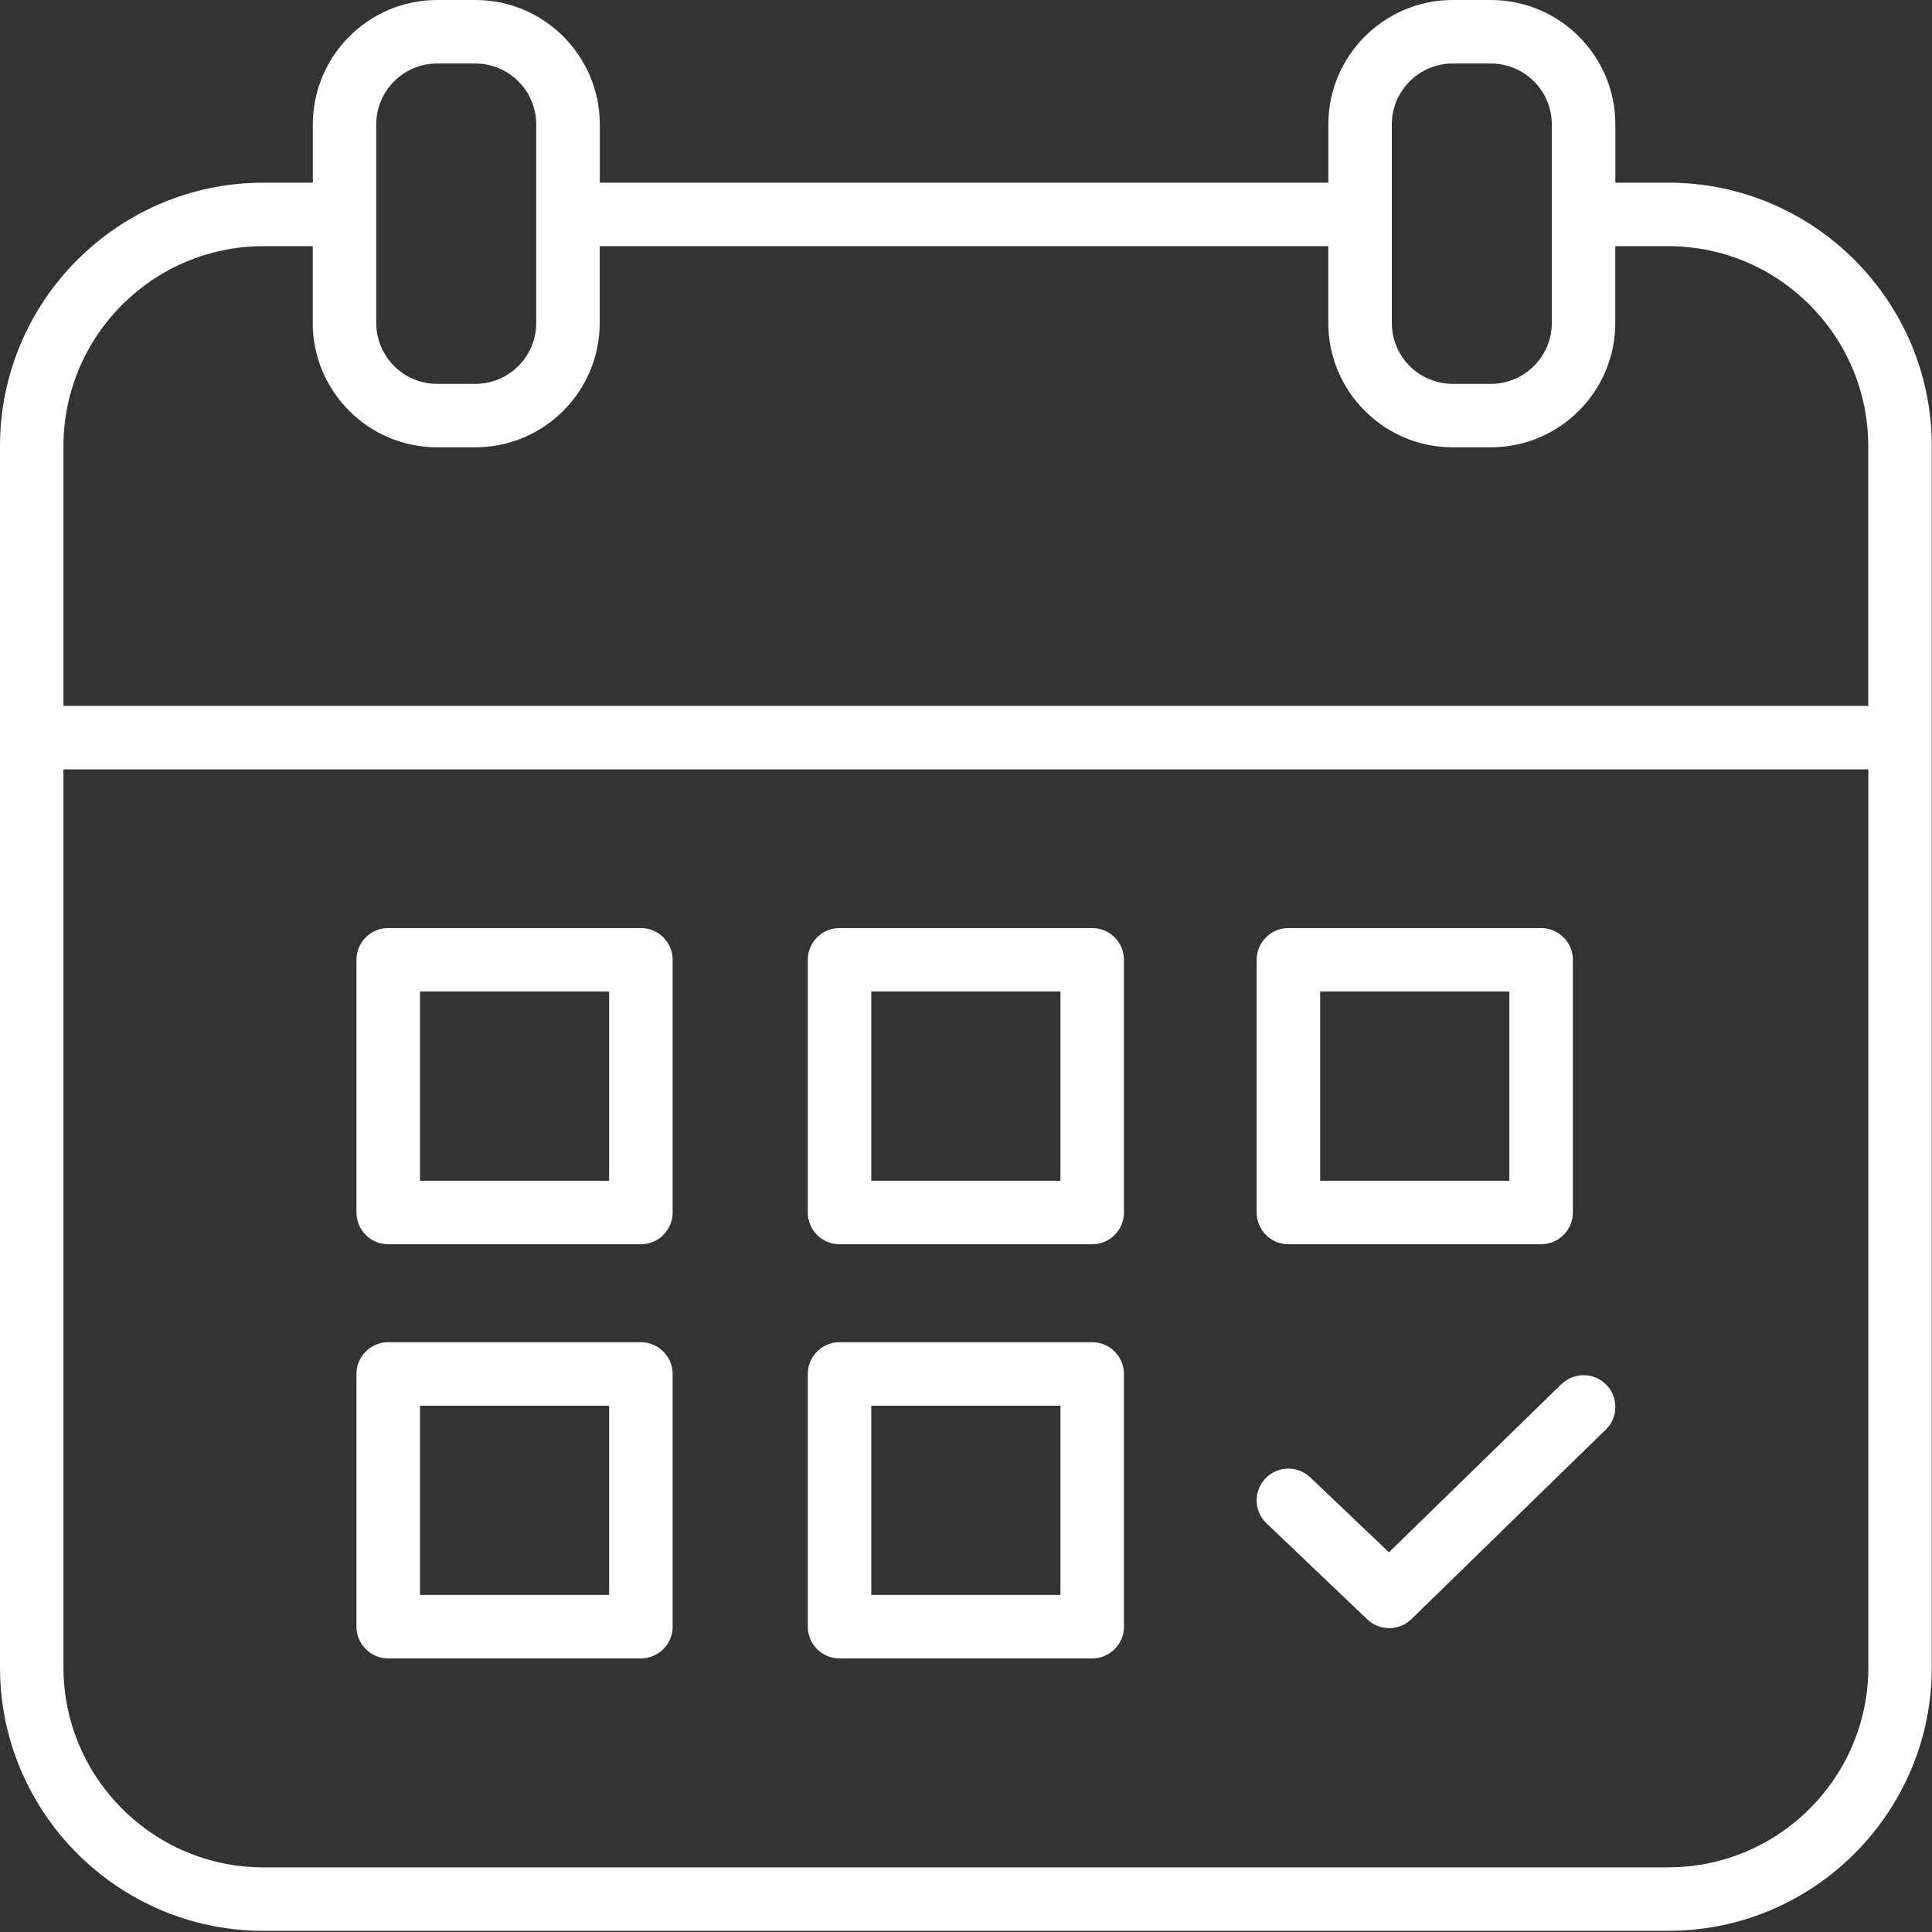
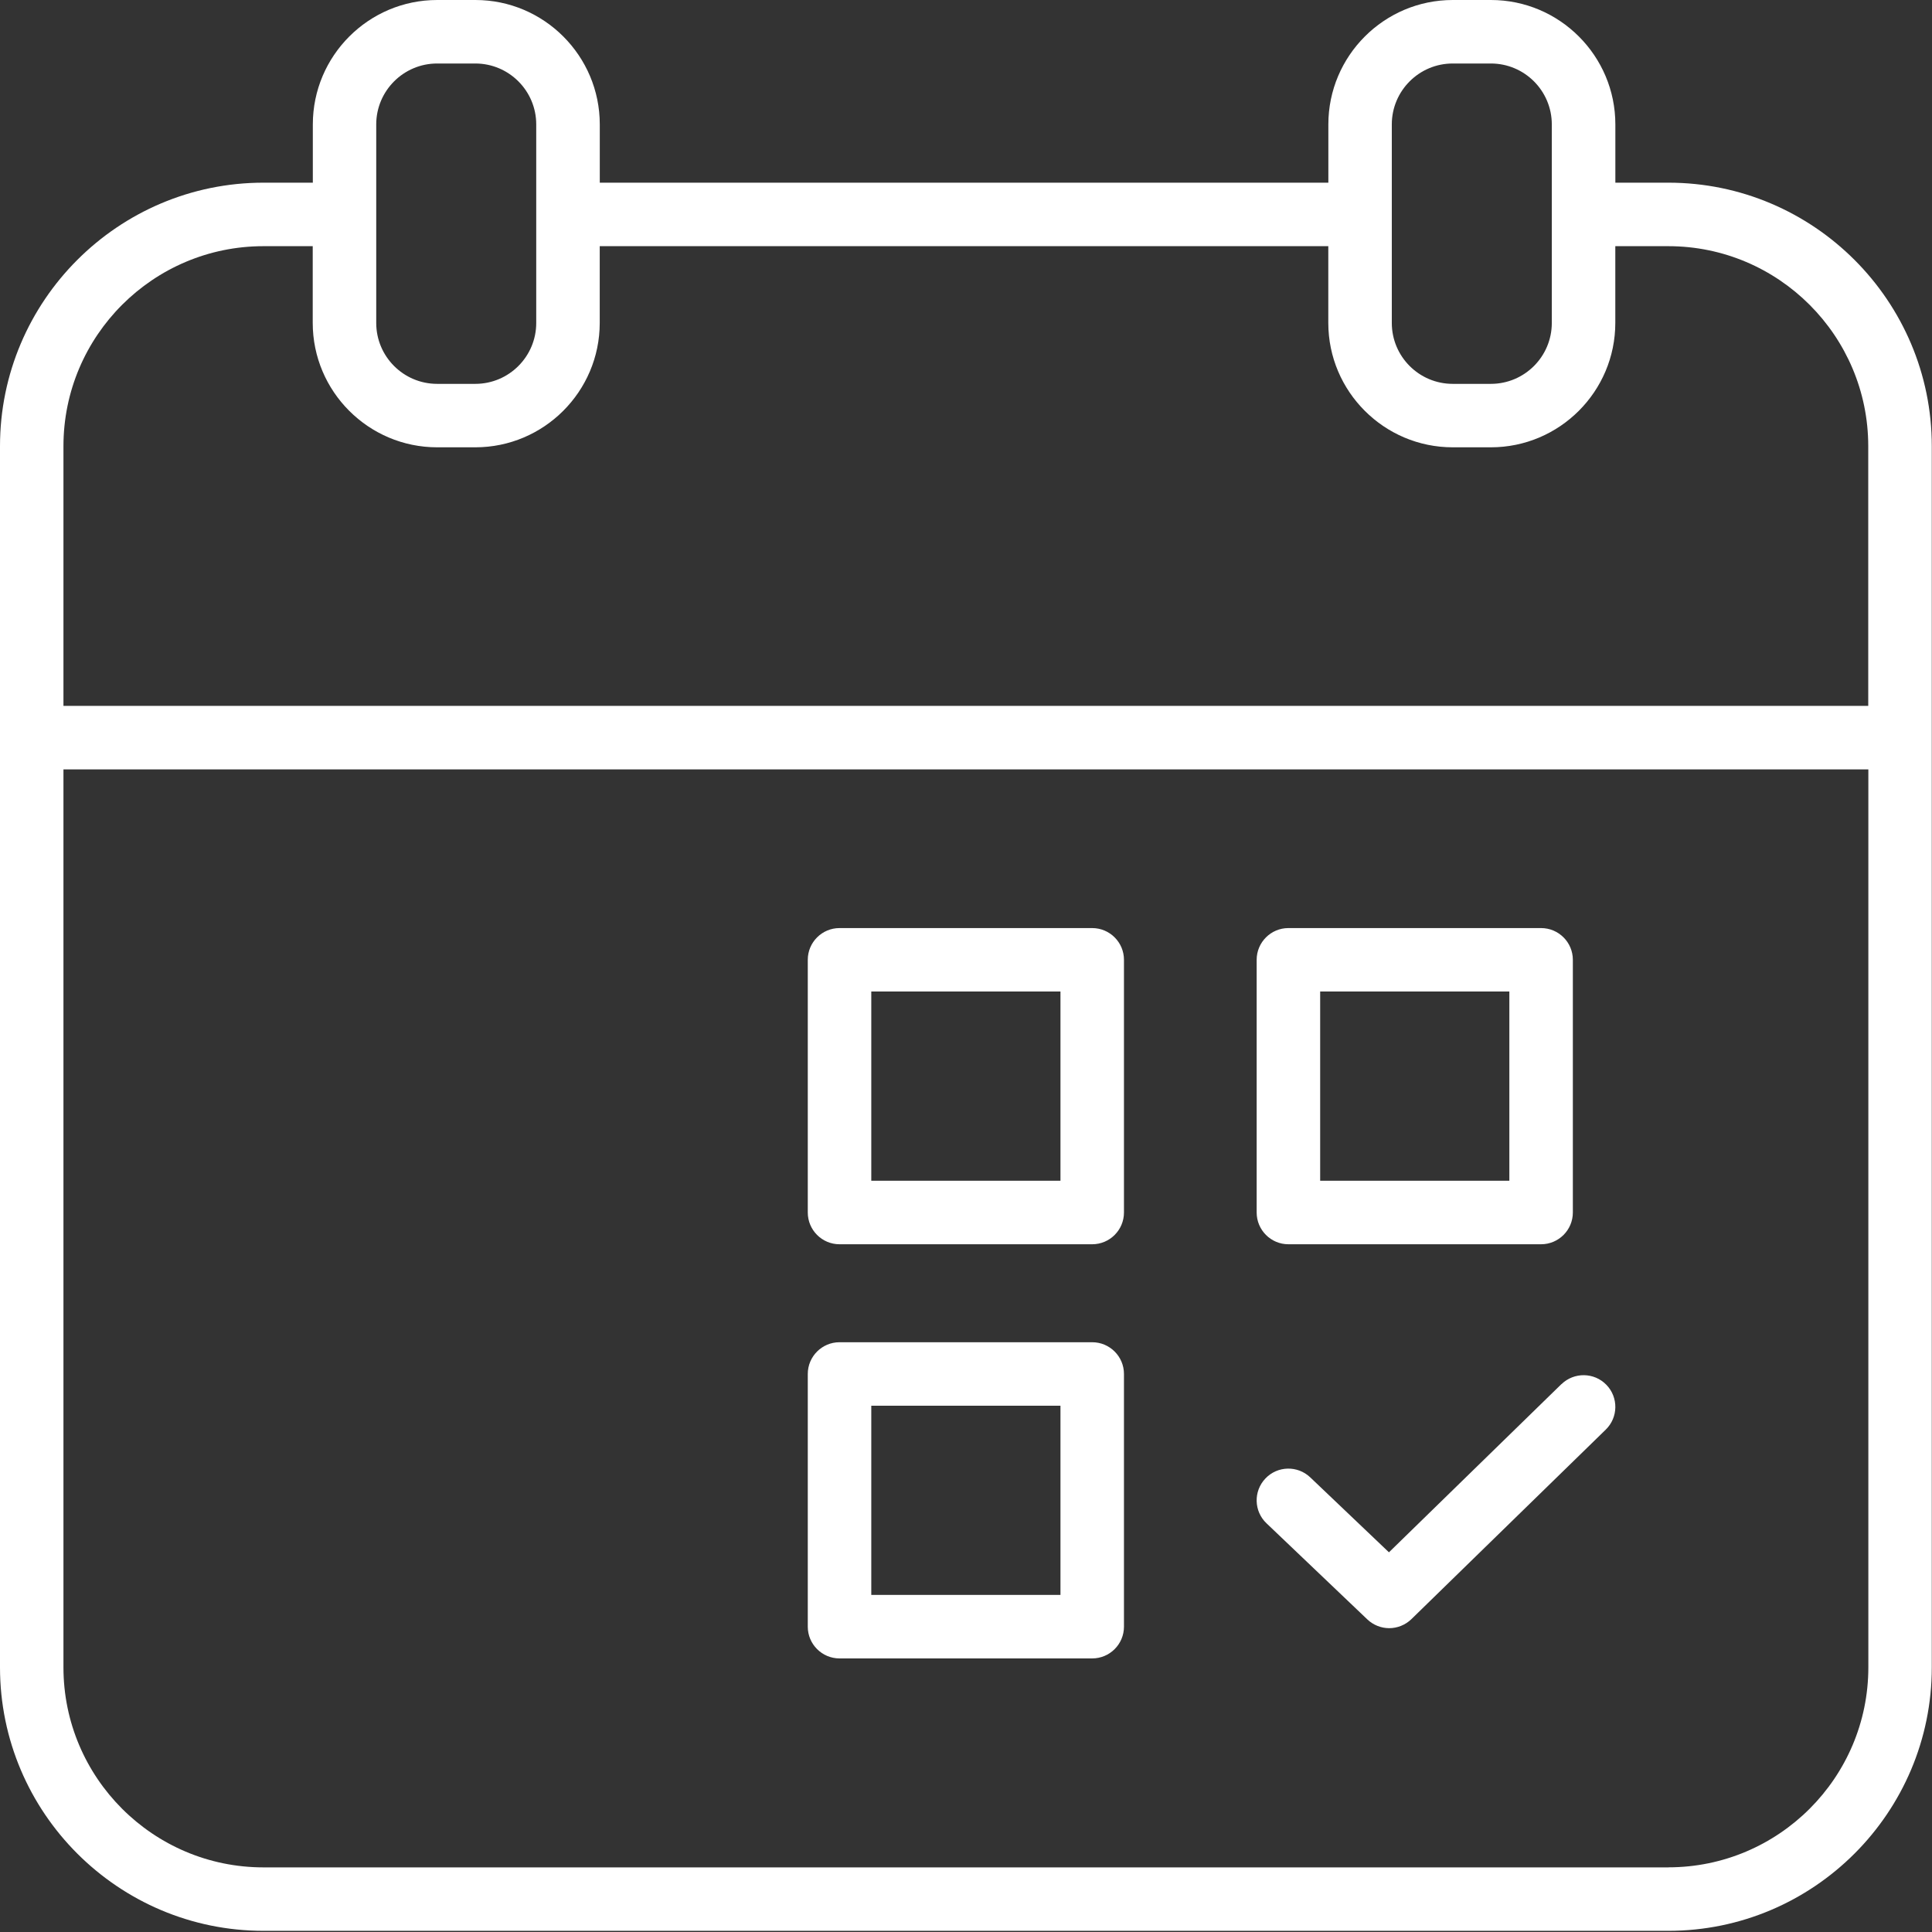
<svg xmlns="http://www.w3.org/2000/svg" width="38" height="38" viewBox="0 0 38 38" fill="none">
  <rect x="0" y="0" width="38" height="38" fill="#333333" stroke="none" />
  <path d="M32.814 3.593H31.772V2.447C31.772 1.098 30.674 0 29.325 0H28.574C27.225 0 26.127 1.098 26.127 2.447V3.593H11.797V2.447C11.797 1.098 10.699 0 9.351 0H8.599C7.25 0 6.153 1.098 6.153 2.447V3.593H5.183C2.325 3.593 0 5.918 0 8.776V32.794C0 35.652 2.325 37.977 5.183 37.977H32.814C35.672 37.977 37.996 35.652 37.996 32.794V8.776C37.996 5.918 35.672 3.593 32.814 3.593ZM27.375 2.447C27.375 1.786 27.912 1.249 28.573 1.249H29.324C29.985 1.249 30.522 1.786 30.522 2.447V6.352C30.522 7.013 29.985 7.55 29.324 7.55H28.573C27.912 7.55 27.375 7.013 27.375 6.352V2.447ZM7.4 2.447C7.4 1.786 7.938 1.249 8.598 1.249H9.349C10.01 1.249 10.547 1.786 10.547 2.447V6.352C10.547 7.013 10.01 7.55 9.349 7.55H8.598C7.937 7.55 7.4 7.013 7.4 6.352V2.447ZM5.182 4.842H6.151V6.351C6.151 7.7 7.249 8.798 8.598 8.798H9.349C10.698 8.798 11.796 7.7 11.796 6.351V4.842H26.126V6.351C26.126 7.7 27.224 8.798 28.573 8.798H29.324C30.673 8.798 31.771 7.7 31.771 6.351V4.842H32.813C34.983 4.842 36.746 6.607 36.746 8.776V13.884H1.248V8.776C1.248 6.606 3.013 4.842 5.182 4.842ZM32.814 36.729H5.182C3.012 36.729 1.248 34.964 1.248 32.795V15.133H36.748V32.794C36.748 34.964 34.983 36.728 32.814 36.728V36.729Z" fill="white" />
-   <path d="M12.605 18.254H7.635C7.291 18.254 7.011 18.534 7.011 18.878V23.848C7.011 24.193 7.291 24.473 7.635 24.473H12.605C12.95 24.473 13.23 24.193 13.23 23.848V18.878C13.23 18.534 12.95 18.254 12.605 18.254ZM11.981 23.224H8.26V19.502H11.981V23.224Z" fill="white" />
  <path d="M21.482 18.254H16.512C16.168 18.254 15.888 18.534 15.888 18.878V23.848C15.888 24.193 16.168 24.473 16.512 24.473H21.482C21.827 24.473 22.107 24.193 22.107 23.848V18.878C22.107 18.534 21.827 18.254 21.482 18.254ZM20.858 23.224H17.137V19.502H20.858V23.224Z" fill="white" />
  <path d="M25.341 24.473H30.311C30.656 24.473 30.936 24.193 30.936 23.848V18.878C30.936 18.534 30.656 18.254 30.311 18.254H25.341C24.997 18.254 24.717 18.534 24.717 18.878V23.848C24.717 24.193 24.997 24.473 25.341 24.473ZM25.966 19.502H29.687V23.224H25.966V19.502Z" fill="white" />
-   <path d="M12.605 26.4H7.635C7.291 26.4 7.011 26.68 7.011 27.024V31.995C7.011 32.339 7.291 32.619 7.635 32.619H12.605C12.95 32.619 13.23 32.339 13.23 31.995V27.024C13.23 26.68 12.95 26.4 12.605 26.4ZM11.981 31.37H8.26V27.649H11.981V31.37Z" fill="white" />
  <path d="M21.482 26.4H16.512C16.168 26.4 15.888 26.68 15.888 27.024V31.995C15.888 32.339 16.168 32.619 16.512 32.619H21.482C21.827 32.619 22.107 32.339 22.107 31.995V27.024C22.107 26.68 21.827 26.4 21.482 26.4ZM20.858 31.37H17.137V27.649H20.858V31.37Z" fill="white" />
  <path d="M30.711 27.224L27.319 30.532L25.771 29.058C25.521 28.82 25.126 28.83 24.889 29.08C24.651 29.33 24.661 29.725 24.911 29.962L26.893 31.851C27.014 31.966 27.169 32.024 27.324 32.024C27.479 32.024 27.638 31.965 27.76 31.847L31.583 28.119C31.83 27.879 31.835 27.483 31.595 27.237C31.355 26.99 30.959 26.985 30.712 27.225L30.711 27.224Z" fill="white" />
</svg>